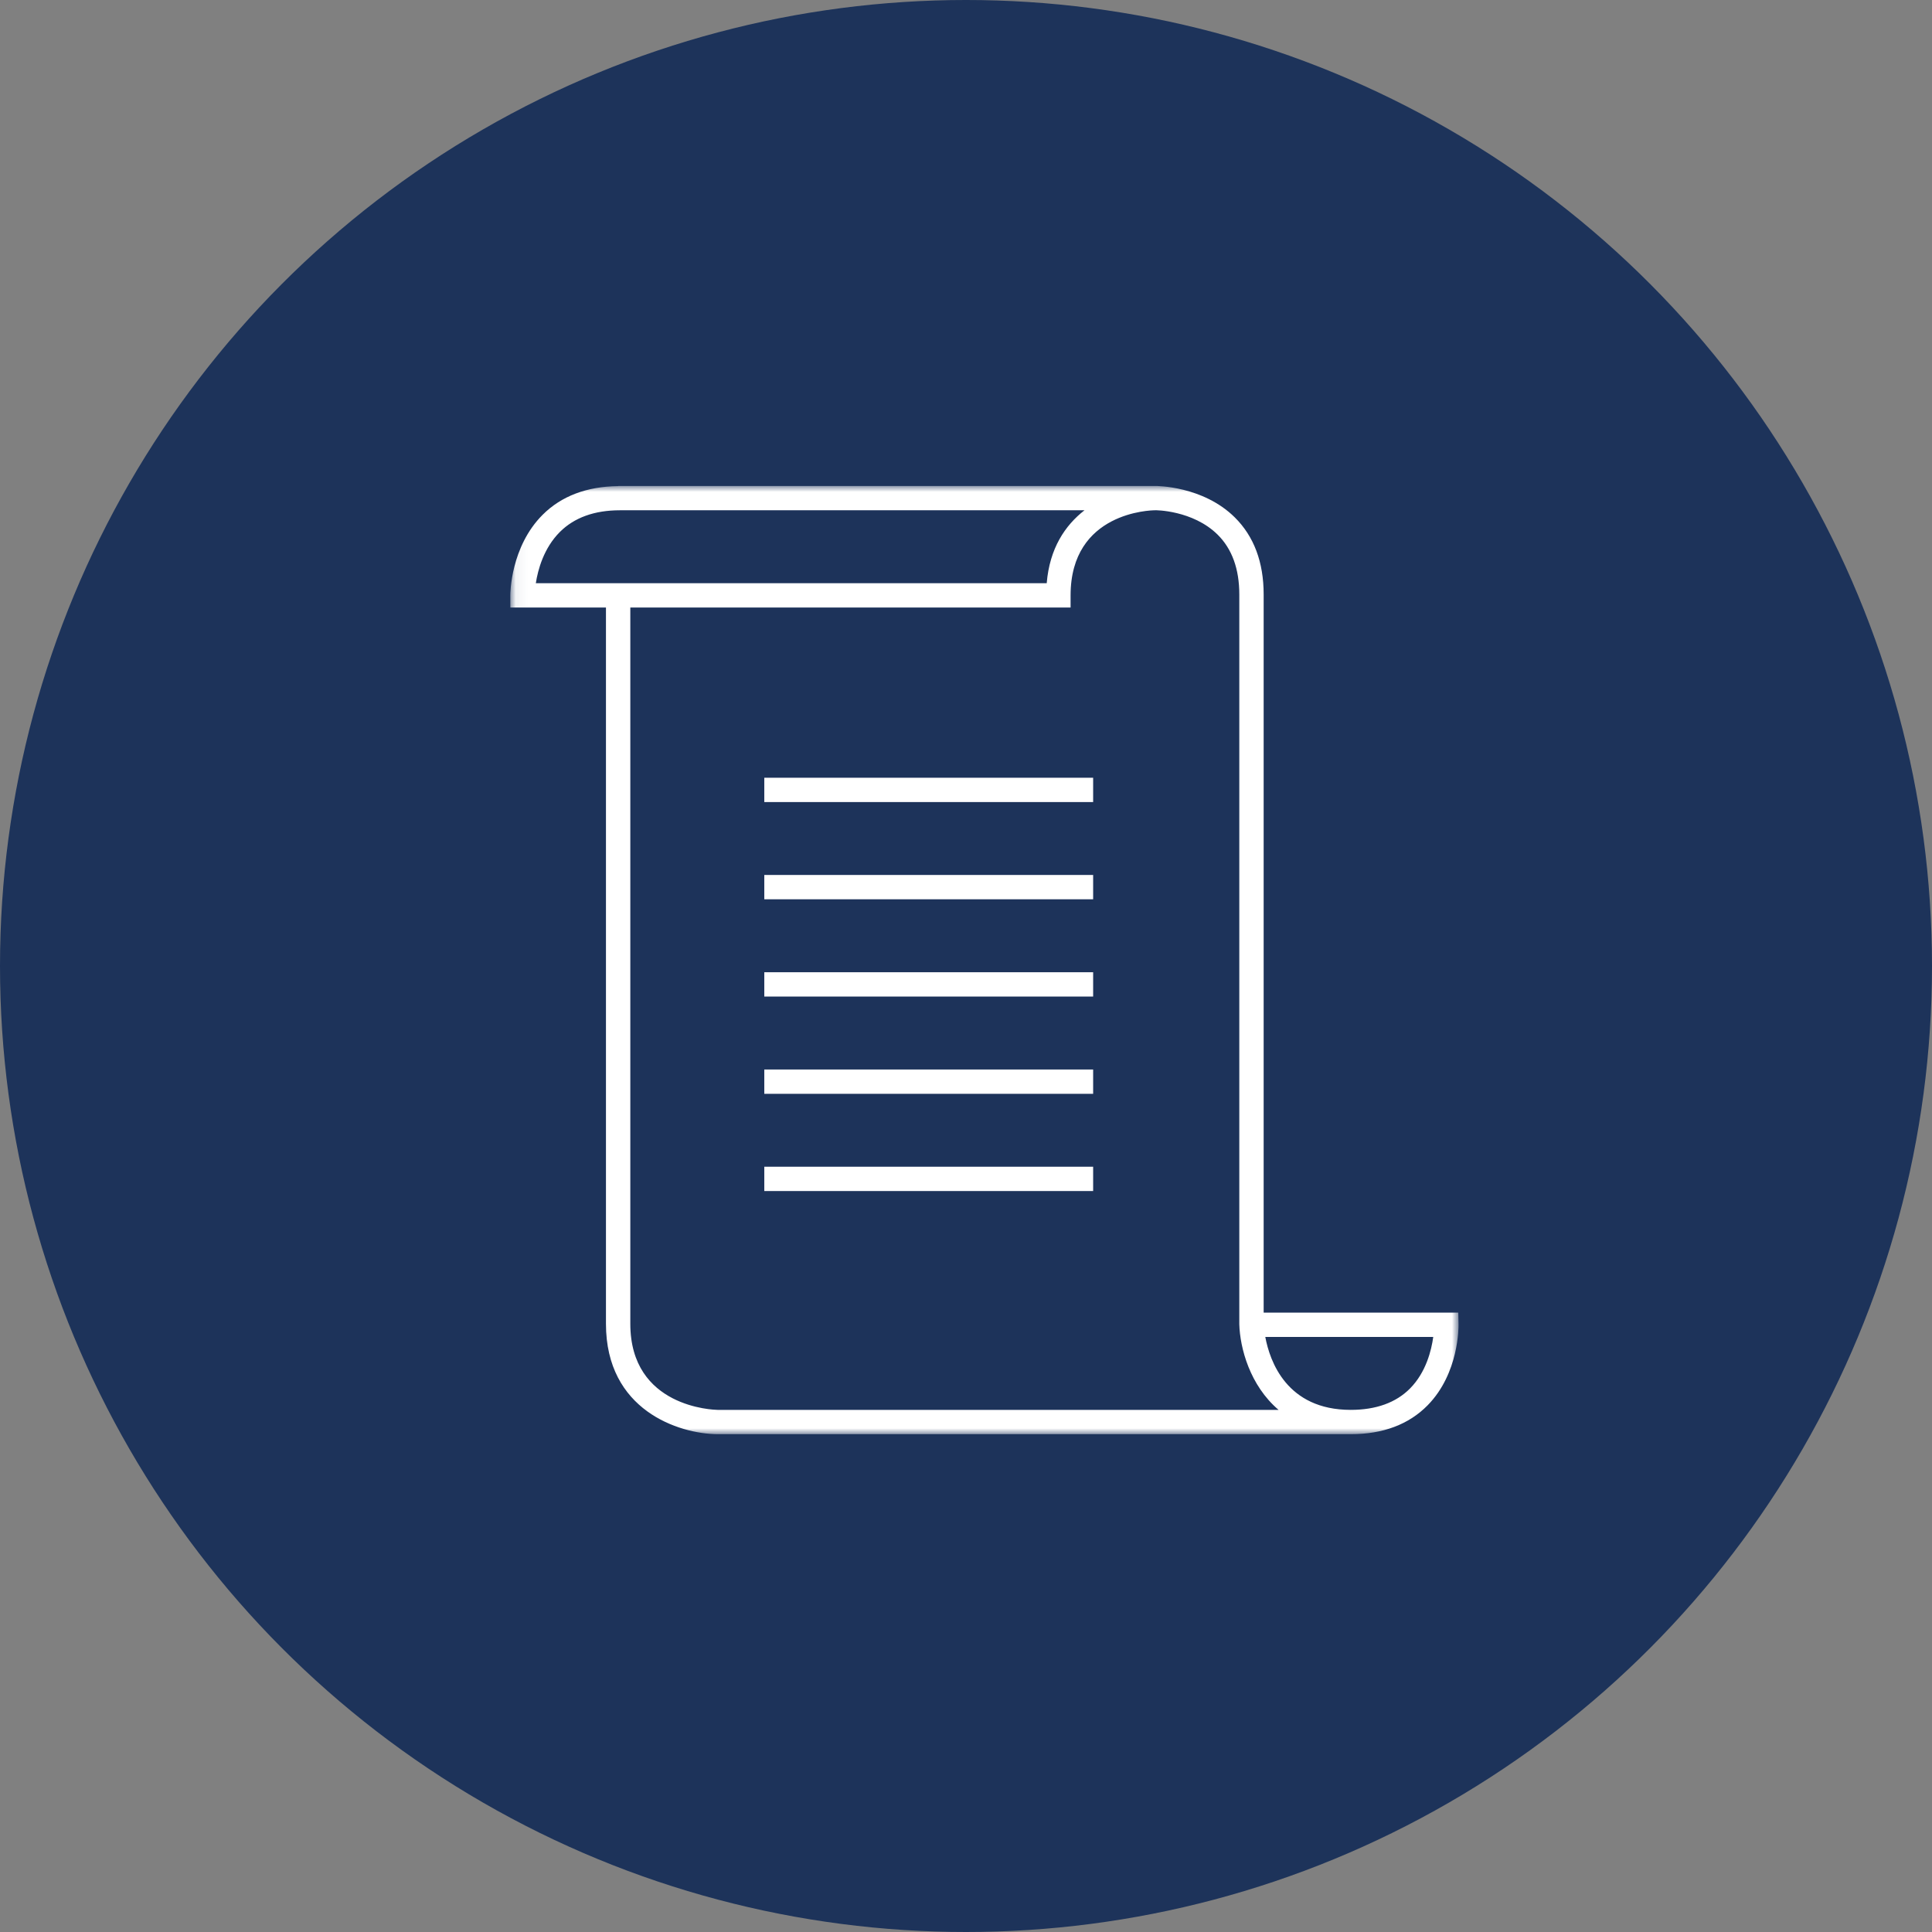
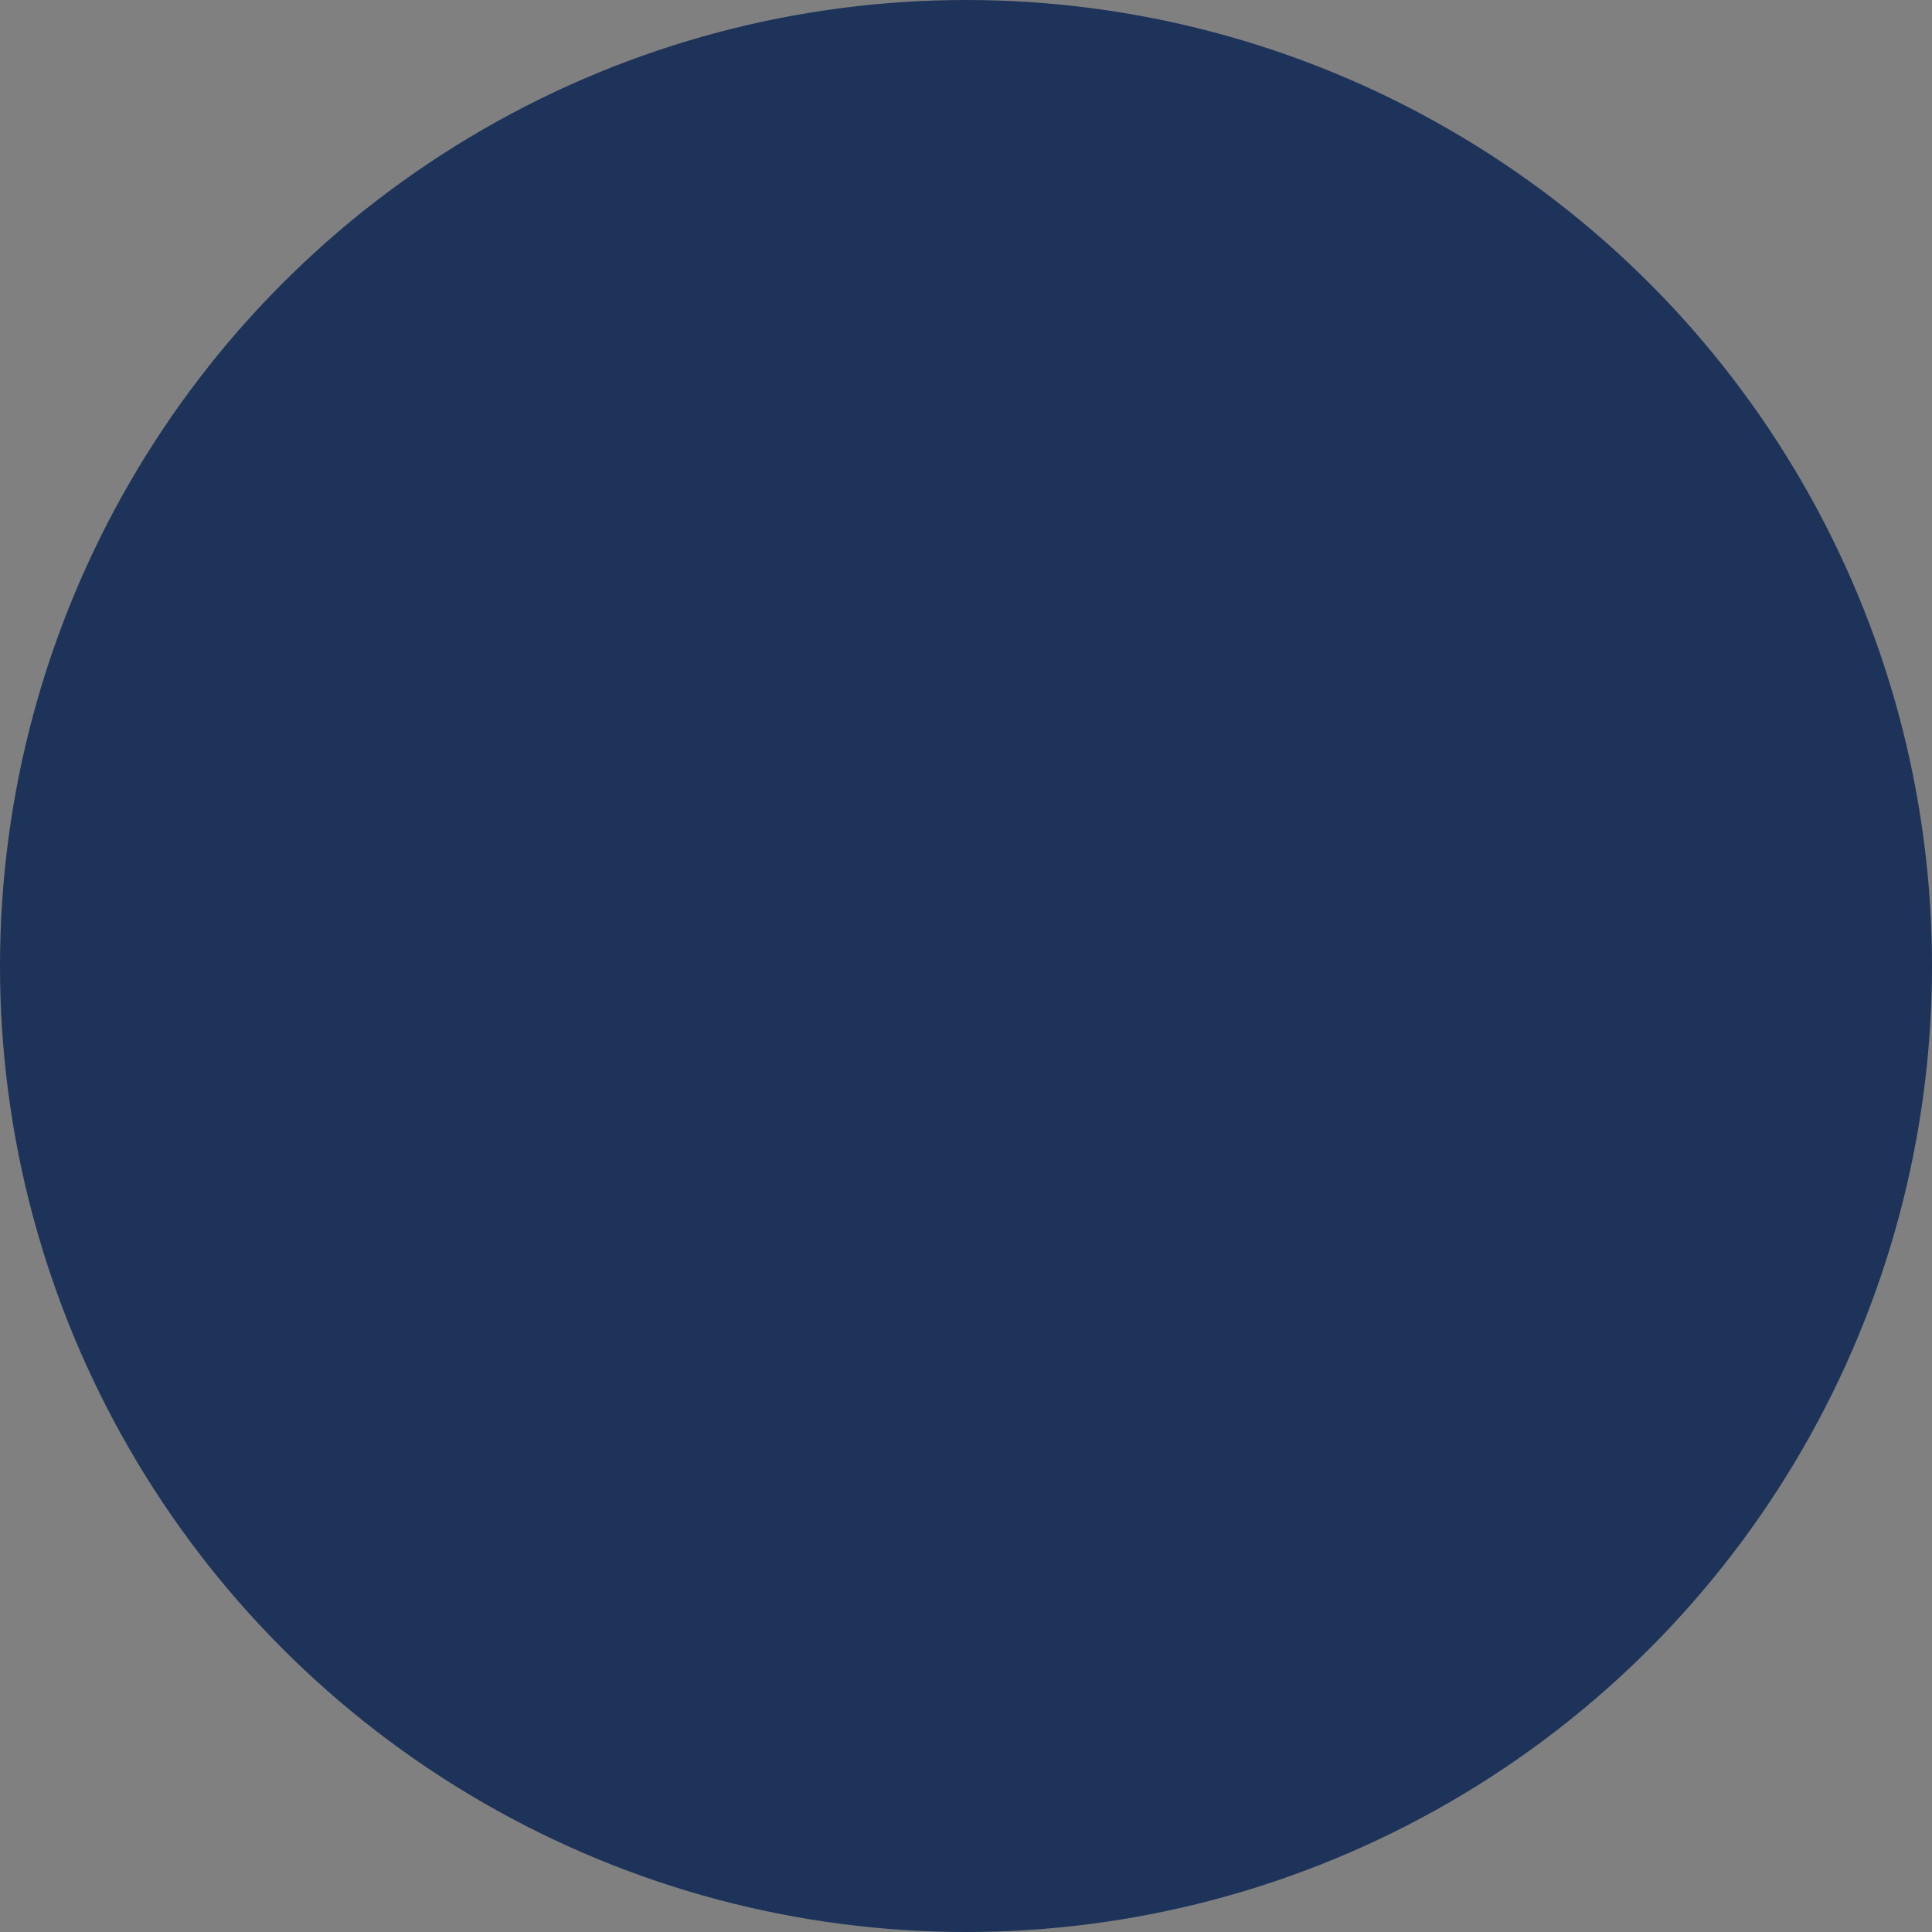
<svg xmlns="http://www.w3.org/2000/svg" xmlns:xlink="http://www.w3.org/1999/xlink" width="163px" height="163px" viewBox="0 0 163 163" version="1.1">
  <rect x="0" y="0" width="163" height="163" fill="#808080" stroke="none" />
  <title>Icons/Kontoauszuege</title>
  <desc>Created with Sketch.</desc>
  <defs>
-     <polygon id="path-1" points="0.055 0 80.055 0 80.055 80 0.055 80" />
-   </defs>
+     </defs>
  <g id="Icons/Kontoauszuege" stroke="none" stroke-width="1" fill="none" fill-rule="evenodd">
    <circle id="Oval" fill="#1D335A" cx="81.5" cy="81.5" r="81.5" />
    <g id="Group-3" transform="translate(43, 41)">
      <mask id="mask-2" fill="white">
        <use xlink:href="#path-1" />
      </mask>
      <g id="Clip-2" />
-       <path d="M80.034,69.744 L63.613,69.744 L63.613,9.149 C63.613,6.435 62.793,4.248 61.175,2.649 C58.485,-0.009 54.57,-0.003 54.43,0 L9.152,0 L9.152,0.012 C6.51,0.044 4.362,0.851 2.78,2.433 C0.078,5.134 0.054,9.067 0.055,9.233 L0.057,10.257 L8.124,10.257 L8.124,70.688 C8.124,77.982 14.266,79.969 17.524,80 L70.958,80 C73.676,80 75.86,79.18 77.449,77.561 C80.107,74.853 80.057,70.915 80.055,70.748 L80.034,69.744 Z M48.496,2.051 C46.87,3.317 45.554,5.25 45.31,8.205 L2.207,8.205 C2.38,7.08 2.868,5.249 4.234,3.882 C5.449,2.668 7.154,2.051 9.303,2.051 L48.496,2.051 Z M61.558,70.715 C61.613,72.735 62.453,75.888 64.871,77.949 L17.536,77.949 C17.236,77.944 10.179,77.759 10.179,70.688 L10.179,10.257 L47.324,10.257 L47.324,9.231 C47.324,2.172 54.143,2.053 54.434,2.051 L54.441,2.051 C54.458,2.036 57.636,2.039 59.729,4.107 C60.943,5.306 61.558,7.002 61.558,9.149 L61.558,70.715 Z M77.921,71.795 C77.767,72.925 77.312,74.776 75.97,76.136 C74.783,77.339 73.096,77.949 70.958,77.949 C65.554,77.949 64.128,73.829 63.751,71.795 L77.921,71.795 Z M21.482,59.488 L49.227,59.488 L49.227,57.436 L21.482,57.436 L21.482,59.488 Z M21.482,51.282 L49.227,51.282 L49.227,49.231 L21.482,49.231 L21.482,51.282 Z M21.482,43.077 L49.227,43.077 L49.227,41.026 L21.482,41.026 L21.482,43.077 Z M21.482,34.872 L49.227,34.872 L49.227,32.821 L21.482,32.821 L21.482,34.872 Z M21.482,26.667 L49.227,26.667 L49.227,24.616 L21.482,24.616 L21.482,26.667 Z" id="Fill-1" fill="#FFFFFF" mask="url(#mask-2)" />
    </g>
  </g>
</svg>